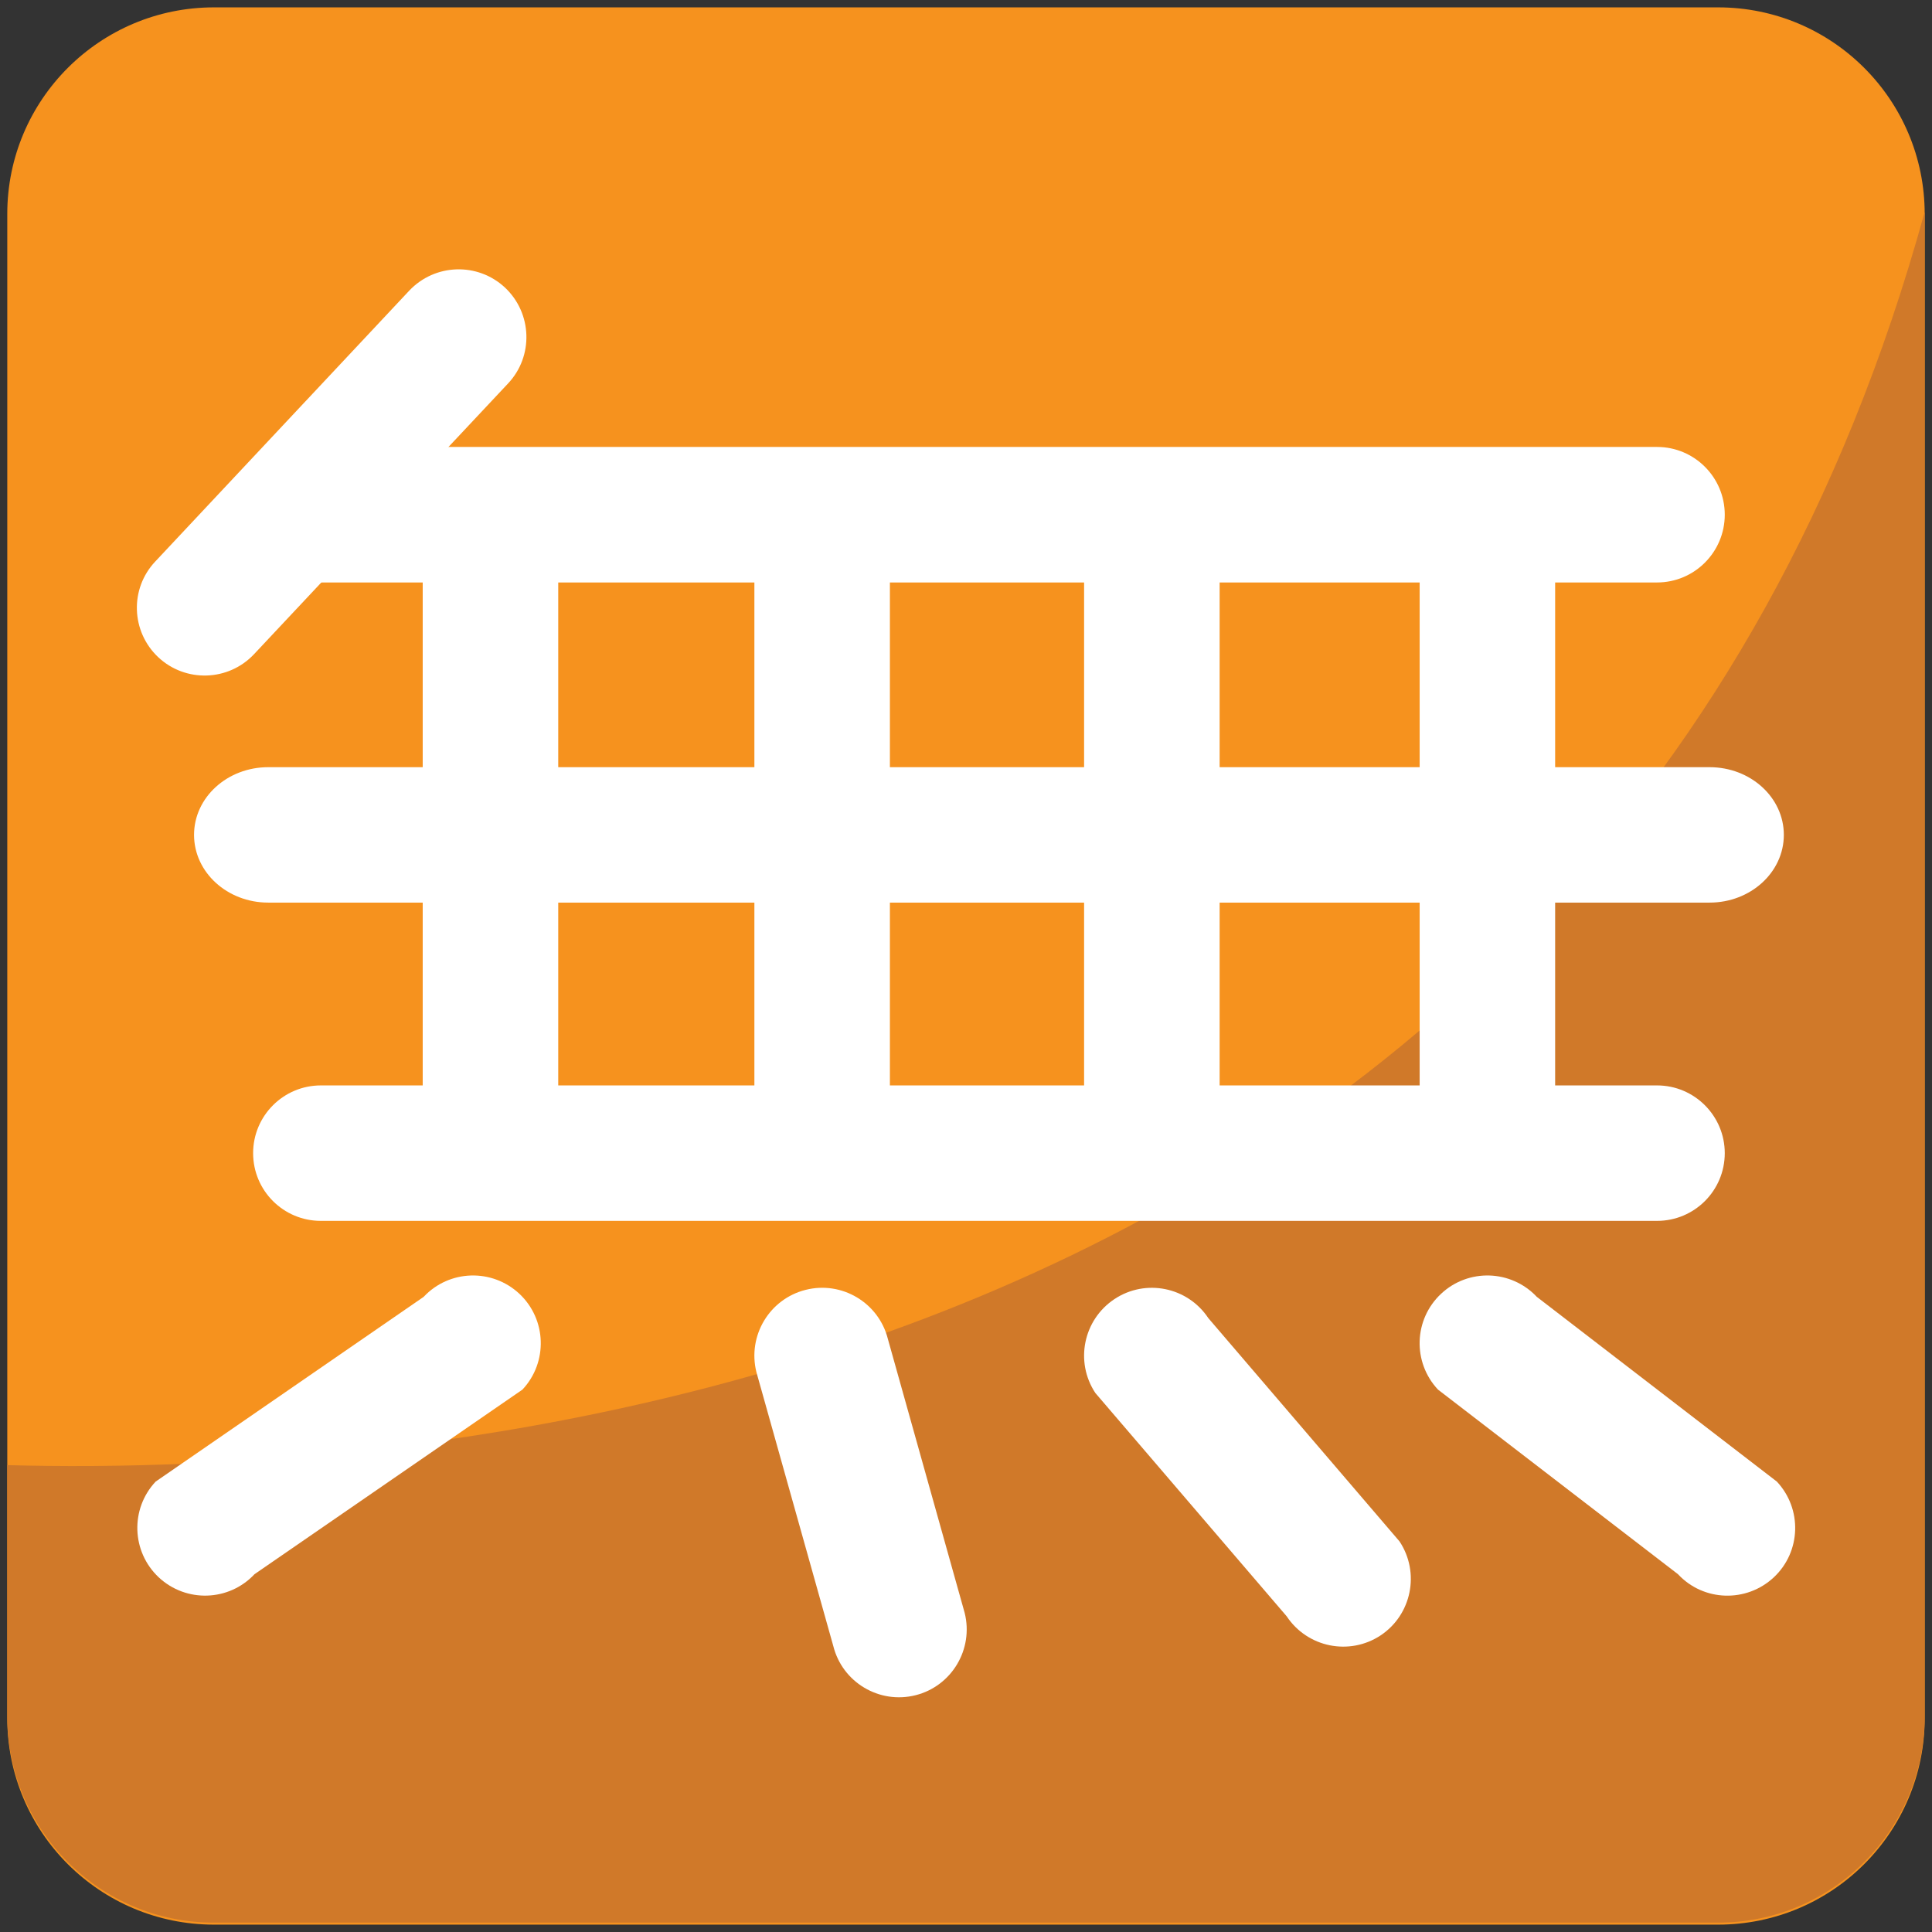
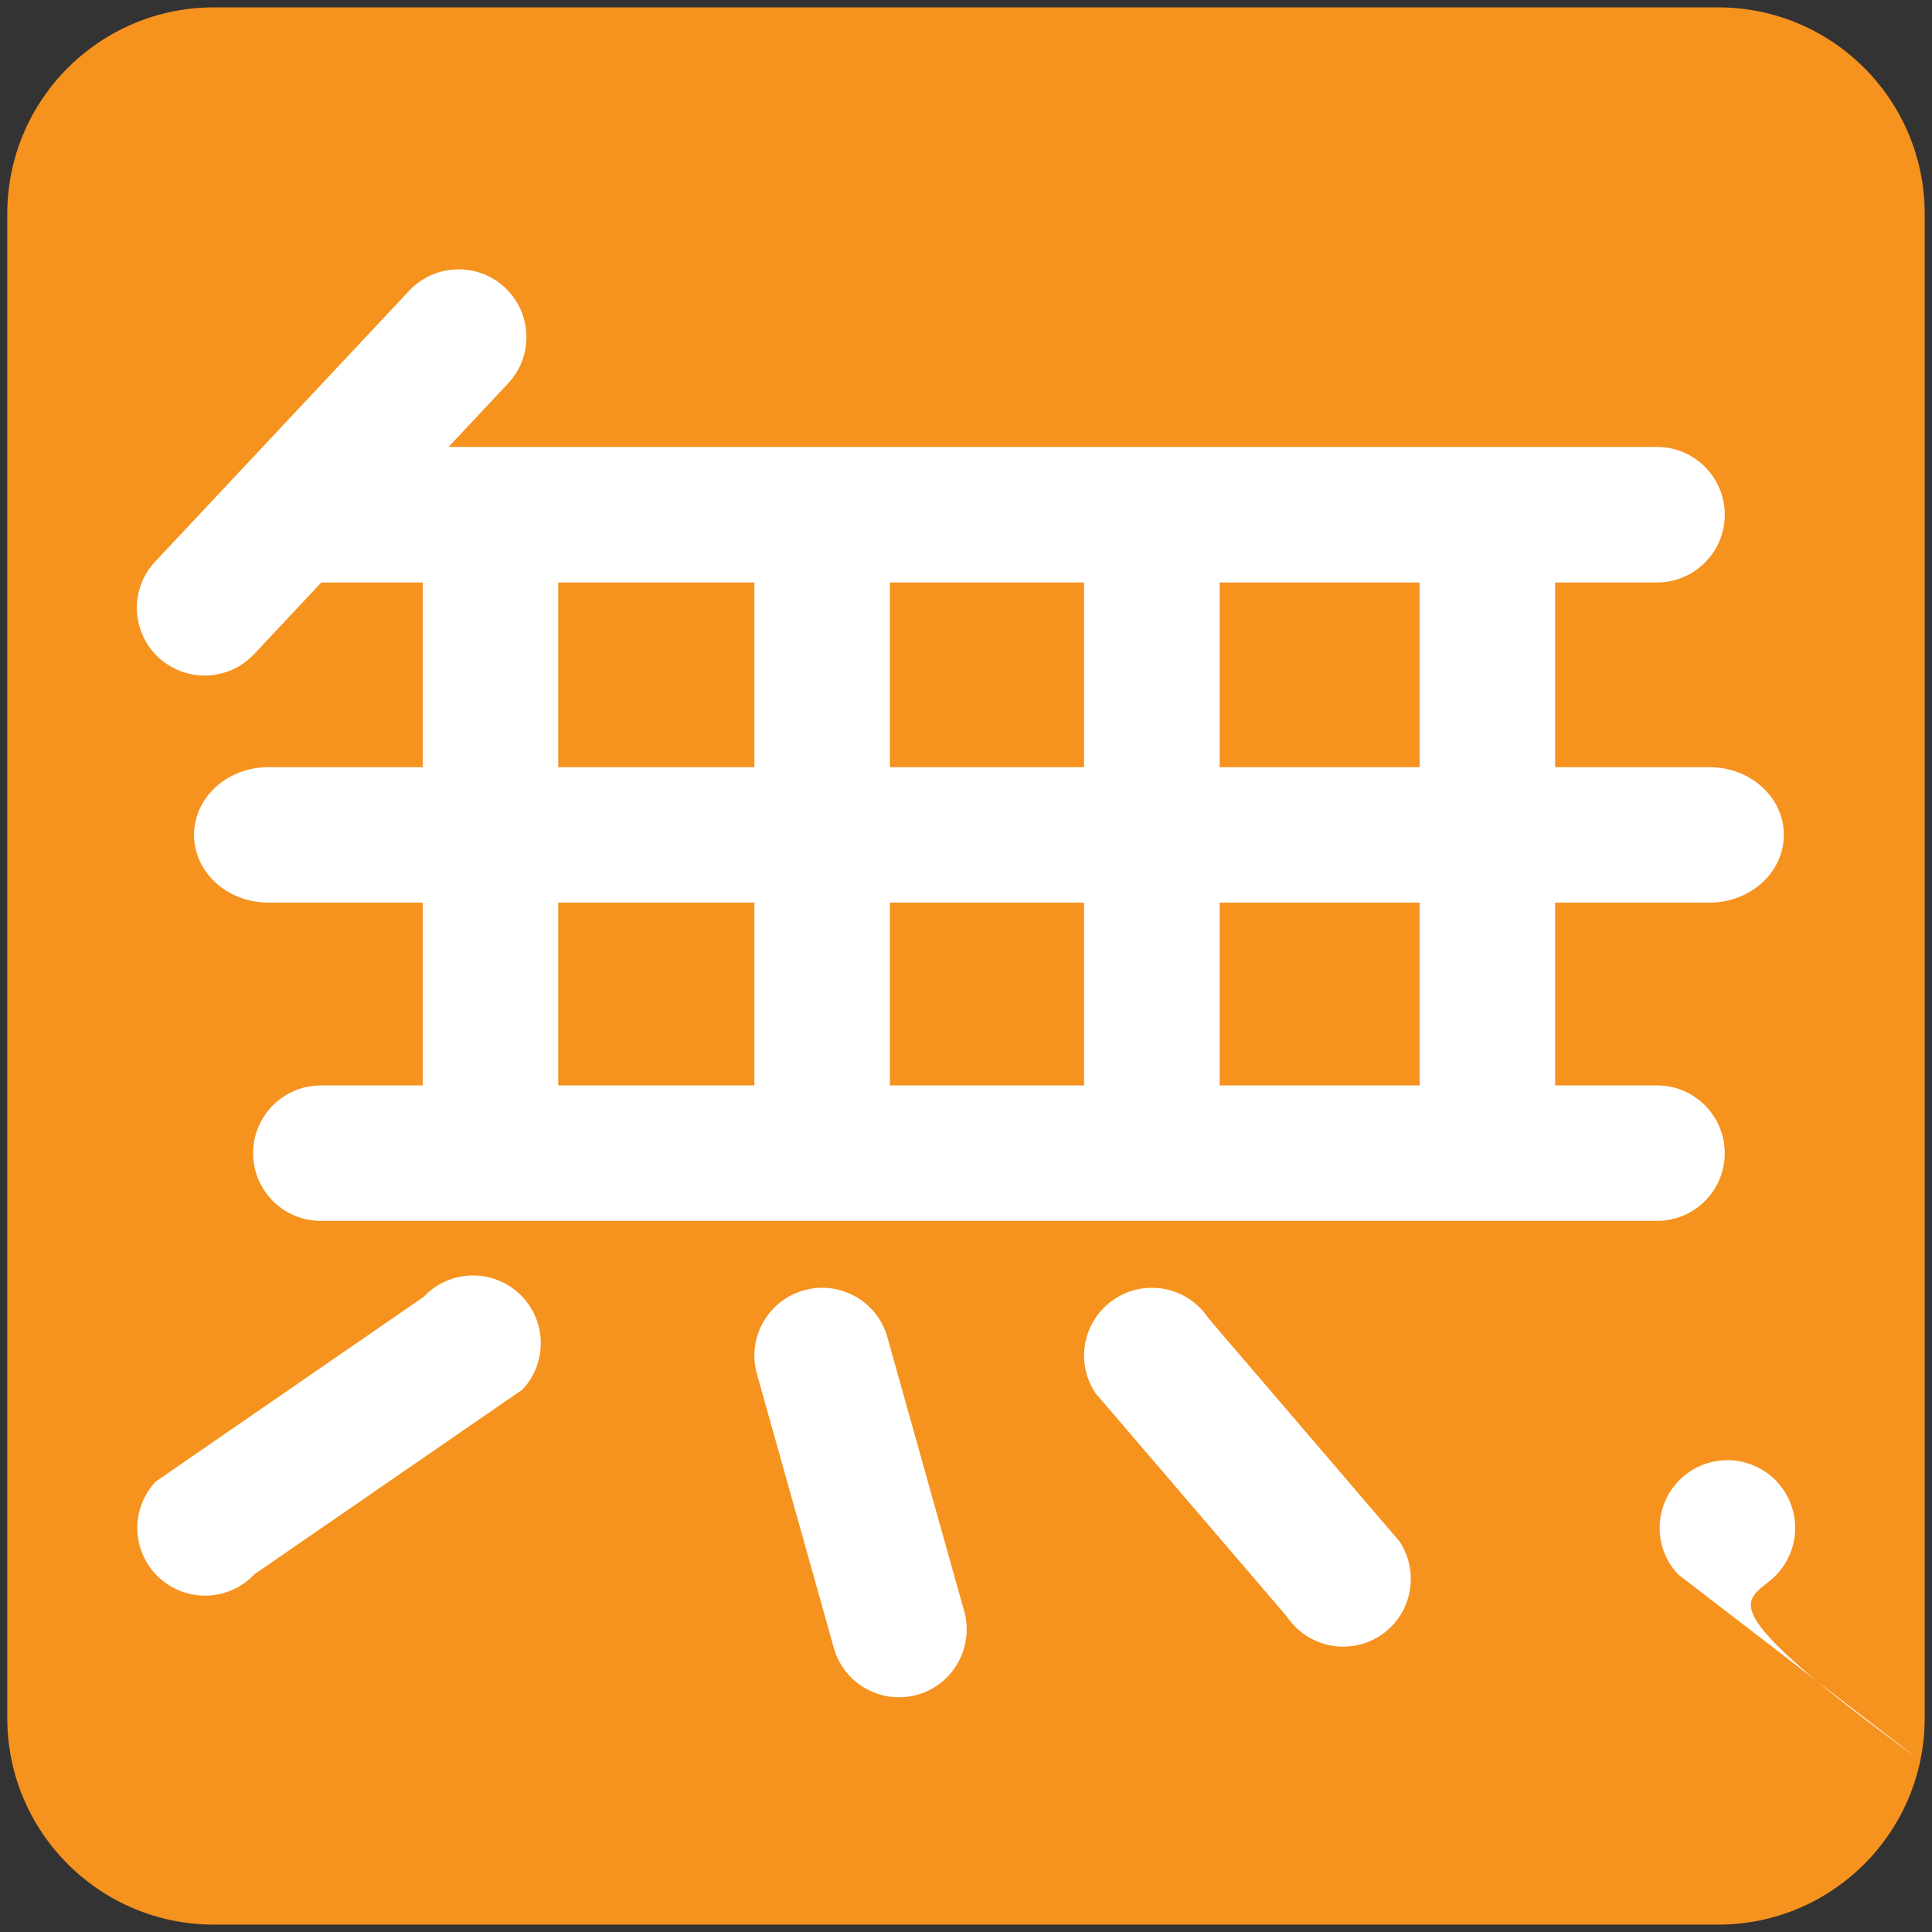
<svg xmlns="http://www.w3.org/2000/svg" xmlns:ns1="http://www.inkscape.org/namespaces/inkscape" xmlns:ns2="http://sodipodi.sourceforge.net/DTD/sodipodi-0.dtd" version="1.1" id="Layer_1" x="0px" y="0px" width="64px" height="64px" viewBox="0 0 64 64" enable-background="new 0 0 64 64" xml:space="preserve" ns1:version="0.48.5 r10040" ns2:docname="1F21A.svg" ns1:export-filename="D:\TESTINGEMOJI\SVGTEST\1F21A.png" ns1:export-xdpi="90" ns1:export-ydpi="90">
  <rect x="0" y="0" width="64" height="64" fill="#333333" stroke="none" />
  <defs id="defs8297" />
  <ns2:namedview pagecolor="#ffffff" bordercolor="#666666" borderopacity="1" objecttolerance="10" gridtolerance="10" guidetolerance="10" ns1:pageopacity="0" ns1:pageshadow="2" ns1:window-width="640" ns1:window-height="480" id="namedview8295" showgrid="false" ns1:zoom="3.6875" ns1:cx="32" ns1:cy="32" ns1:window-x="613" ns1:window-y="262" ns1:window-maximized="0" ns1:current-layer="Layer_1" />
  <g id="g8261">
    <g id="g8263">
      <path fill="#F6921E" d="M63.758,56.912c0,3.784-3.064,6.844-6.844,6.844H7.089c-3.779,0-6.848-3.06-6.848-6.844V7.088    c0-3.784,3.069-6.844,6.848-6.844h49.825c3.779,0,6.844,3.06,6.844,6.844V56.912z" id="path8265" />
-       <path fill="#D07929" d="M0.241,48.534v8.305c0,3.783,3.067,6.851,6.846,6.851h49.827c3.779,0,6.844-3.067,6.844-6.851V7.018    C52.912,46.415,13.923,48.912,0.241,48.534z" id="path8267" />
    </g>
    <g id="g8269">
      <path fill="#FFFFFF" d="M8.385,17.05c0-1.239,1.005-2.244,2.243-2.244h44.265c1.236,0,2.242,1.004,2.242,2.244l0,0    c0,1.239-1.006,2.245-2.242,2.245H10.627C9.39,19.295,8.385,18.289,8.385,17.05L8.385,17.05z" id="path8271" />
      <path fill="#FFFFFF" d="M5.242,21.771c-0.903-0.85-0.949-2.27-0.099-3.17l8.411-8.97c0.852-0.904,2.271-0.949,3.176-0.103l0,0    c0.903,0.851,0.948,2.272,0.102,3.173l-8.418,8.971C7.567,22.572,6.146,22.619,5.242,21.771L5.242,21.771z" id="path8273" />
      <path fill="#FFFFFF" d="M5.258,52.251c-0.904-0.849-0.949-2.27-0.101-3.172l8.877-6.119c0.849-0.905,2.268-0.947,3.172-0.101l0,0    c0.903,0.848,0.948,2.269,0.101,3.173L8.43,52.148C7.582,53.053,6.163,53.097,5.258,52.251L5.258,52.251z" id="path8275" />
-       <path fill="#FFFFFF" d="M58.76,52.251c0.904-0.847,0.947-2.267,0.1-3.172l-7.951-6.119c-0.852-0.905-2.271-0.947-3.172-0.101l0,0    c-0.906,0.848-0.951,2.267-0.102,3.173l7.951,6.116C56.432,53.056,57.854,53.097,58.76,52.251L58.76,52.251z" id="path8277" />
+       <path fill="#FFFFFF" d="M58.76,52.251c0.904-0.847,0.947-2.267,0.1-3.172c-0.852-0.905-2.271-0.947-3.172-0.101l0,0    c-0.906,0.848-0.951,2.267-0.102,3.173l7.951,6.116C56.432,53.056,57.854,53.097,58.76,52.251L58.76,52.251z" id="path8277" />
      <path fill="#FFFFFF" d="M45.734,54.175c1.029-0.684,1.313-2.08,0.627-3.114l-6.334-7.397c-0.686-1.033-2.078-1.315-3.111-0.629    l0,0c-1.031,0.686-1.316,2.075-0.631,3.11l6.338,7.397C43.309,54.575,44.701,54.857,45.734,54.175L45.734,54.175z" id="path8279" />
      <path fill="#FFFFFF" d="M30.327,56.157c1.201-0.301,1.93-1.525,1.629-2.728l-2.544-9.074c-0.303-1.202-1.524-1.93-2.724-1.627l0,0    c-1.202,0.302-1.931,1.523-1.631,2.725l2.547,9.074C27.905,55.729,29.125,56.458,30.327,56.157L30.327,56.157z" id="path8281" />
      <path fill="#FFFFFF" d="M16.245,39.663c-1.239,0-2.242-0.591-2.242-1.32V16.971c0-0.729,1.003-1.32,2.242-1.32l0,0    c1.241,0,2.247,0.591,2.247,1.32v21.372C18.491,39.072,17.486,39.663,16.245,39.663L16.245,39.663z" id="path8283" />
      <path fill="#FFFFFF" d="M27.233,39.663c-1.239,0-2.243-0.591-2.243-1.32V16.971c0-0.729,1.004-1.32,2.243-1.32l0,0    c1.241,0,2.246,0.591,2.246,1.32v21.372C29.479,39.072,28.474,39.663,27.233,39.663L27.233,39.663z" id="path8285" />
      <path fill="#FFFFFF" d="M38.156,39.663c-1.24,0-2.244-0.591-2.244-1.32V16.971c0-0.729,1.004-1.32,2.244-1.32l0,0    c1.238,0,2.246,0.591,2.246,1.32v21.372C40.402,39.072,39.395,39.663,38.156,39.663L38.156,39.663z" id="path8287" />
      <path fill="#FFFFFF" d="M49.27,39.663c-1.238,0-2.242-0.591-2.242-1.32V16.971c0-0.729,1.004-1.32,2.242-1.32l0,0    c1.24,0,2.246,0.591,2.246,1.32v21.372C51.516,39.072,50.51,39.663,49.27,39.663L49.27,39.663z" id="path8289" />
      <path fill="#FFFFFF" d="M8.385,38.199c0-1.237,1.005-2.243,2.243-2.243h44.265c1.236,0,2.242,1.006,2.242,2.243l0,0    c0,1.242-1.006,2.244-2.242,2.244H10.627C9.39,40.443,8.385,39.441,8.385,38.199L8.385,38.199z" id="path8291" />
      <path fill="#FFFFFF" d="M6.428,27.656c0-1.24,1.101-2.242,2.458-2.242h47.747c1.357,0,2.459,1.002,2.459,2.242l0,0    c0,1.24-1.102,2.244-2.459,2.244H8.886C7.529,29.9,6.428,28.896,6.428,27.656L6.428,27.656z" id="path8293" />
    </g>
  </g>
</svg>